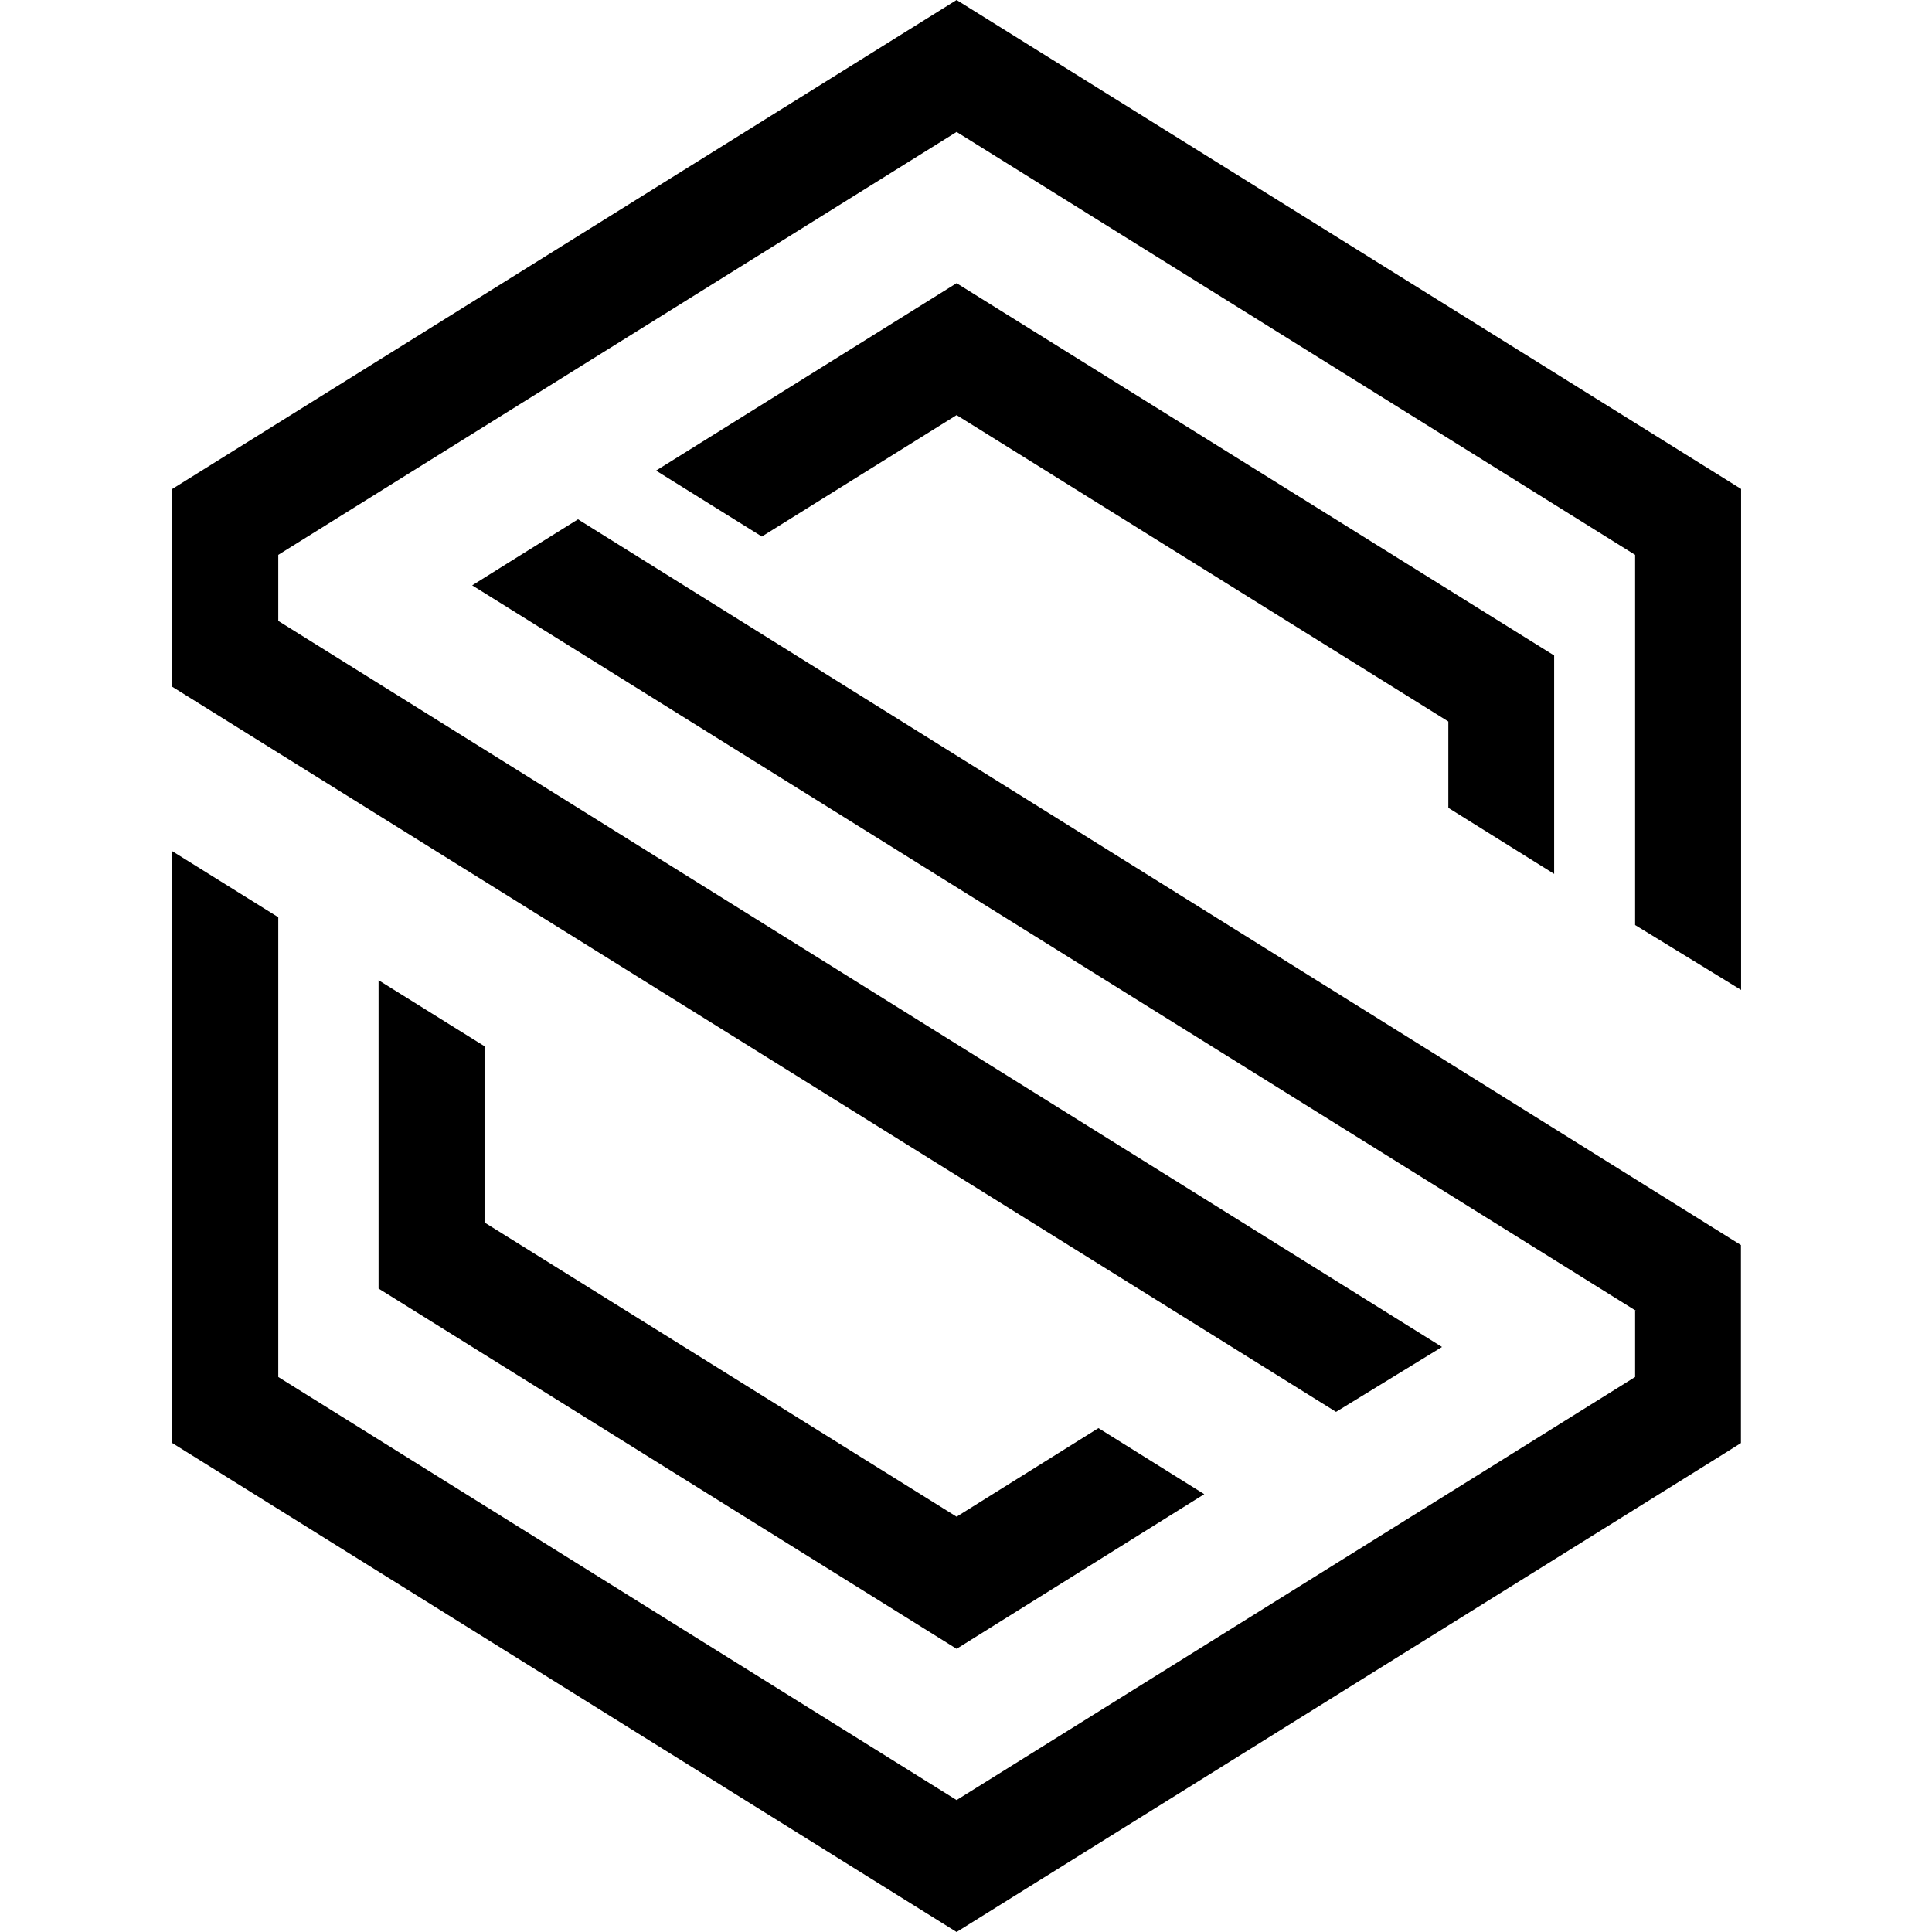
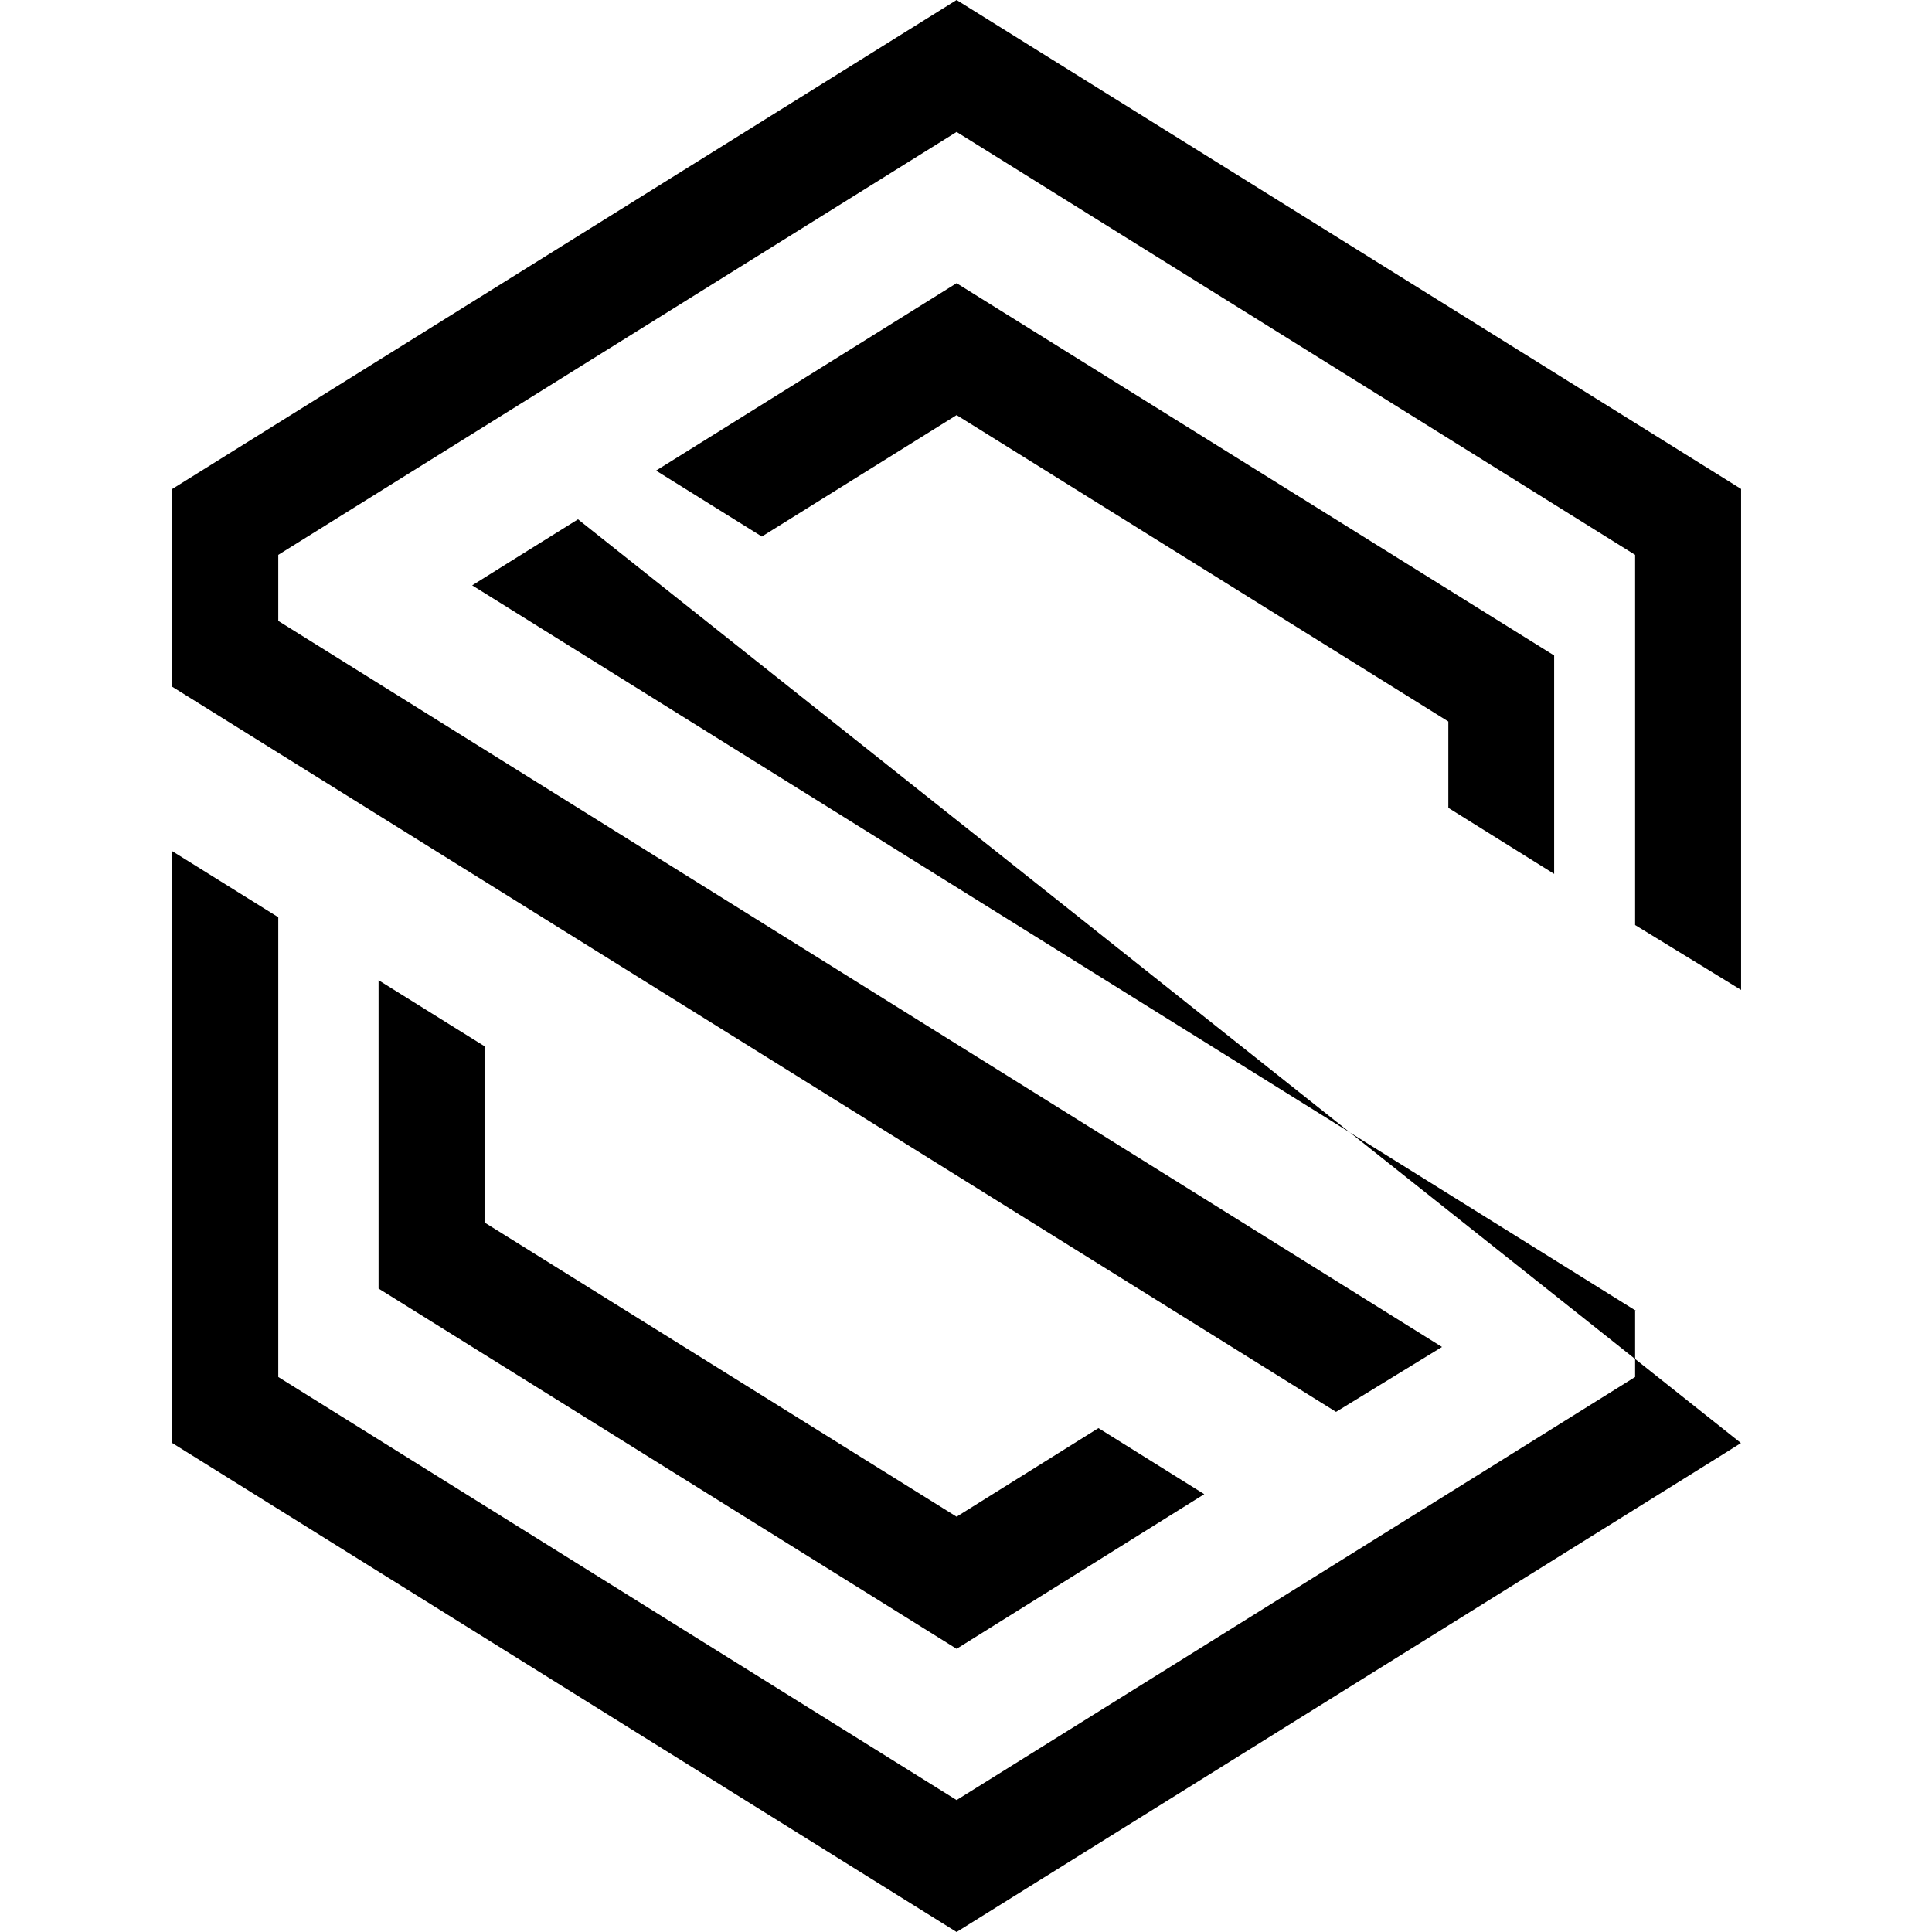
<svg xmlns="http://www.w3.org/2000/svg" width="512" zoomAndPan="magnify" viewBox="0 0 384 384" height="512" preserveAspectRatio="xMidYMid meet" version="1.0">
-   <path fill="#000000" d="M 190.133 82.508 L 151.426 106.637 L 130.398 93.539 L 190.133 56.285 L 308.898 130.281 L 308.898 173.695 L 287.867 160.566 L 287.867 143.406 Z M 324.992 260.59 L 324.992 273.688 L 190.133 357.777 L 55.309 273.688 L 55.309 182.309 L 34.242 169.18 L 34.242 286.816 L 190.133 384 L 267.742 335.617 L 342.797 288.848 L 346.023 286.816 L 346.023 247.465 L 114.883 103.219 L 102.305 111.055 L 93.852 116.344 L 325.156 260.527 Z M 265.547 280.621 L 286.609 267.719 L 55.309 123.41 L 55.309 110.281 L 190.133 26.223 L 324.992 110.281 L 324.992 183.855 L 346.055 196.758 L 346.055 97.184 L 190.133 0 L 34.242 97.184 L 34.242 136.504 Z M 96.305 242.98 L 190.133 301.457 L 218.324 283.848 L 239.355 296.977 L 190.133 327.715 L 75.242 256.109 L 75.242 194.824 L 96.305 207.949 Z M 96.305 242.98 " fill-opacity="1" fill-rule="evenodd" />
+   <path fill="#000000" d="M 190.133 82.508 L 151.426 106.637 L 130.398 93.539 L 190.133 56.285 L 308.898 130.281 L 308.898 173.695 L 287.867 160.566 L 287.867 143.406 Z M 324.992 260.59 L 324.992 273.688 L 190.133 357.777 L 55.309 273.688 L 55.309 182.309 L 34.242 169.18 L 34.242 286.816 L 190.133 384 L 267.742 335.617 L 342.797 288.848 L 346.023 286.816 L 114.883 103.219 L 102.305 111.055 L 93.852 116.344 L 325.156 260.527 Z M 265.547 280.621 L 286.609 267.719 L 55.309 123.41 L 55.309 110.281 L 190.133 26.223 L 324.992 110.281 L 324.992 183.855 L 346.055 196.758 L 346.055 97.184 L 190.133 0 L 34.242 97.184 L 34.242 136.504 Z M 96.305 242.98 L 190.133 301.457 L 218.324 283.848 L 239.355 296.977 L 190.133 327.715 L 75.242 256.109 L 75.242 194.824 L 96.305 207.949 Z M 96.305 242.98 " fill-opacity="1" fill-rule="evenodd" />
</svg>